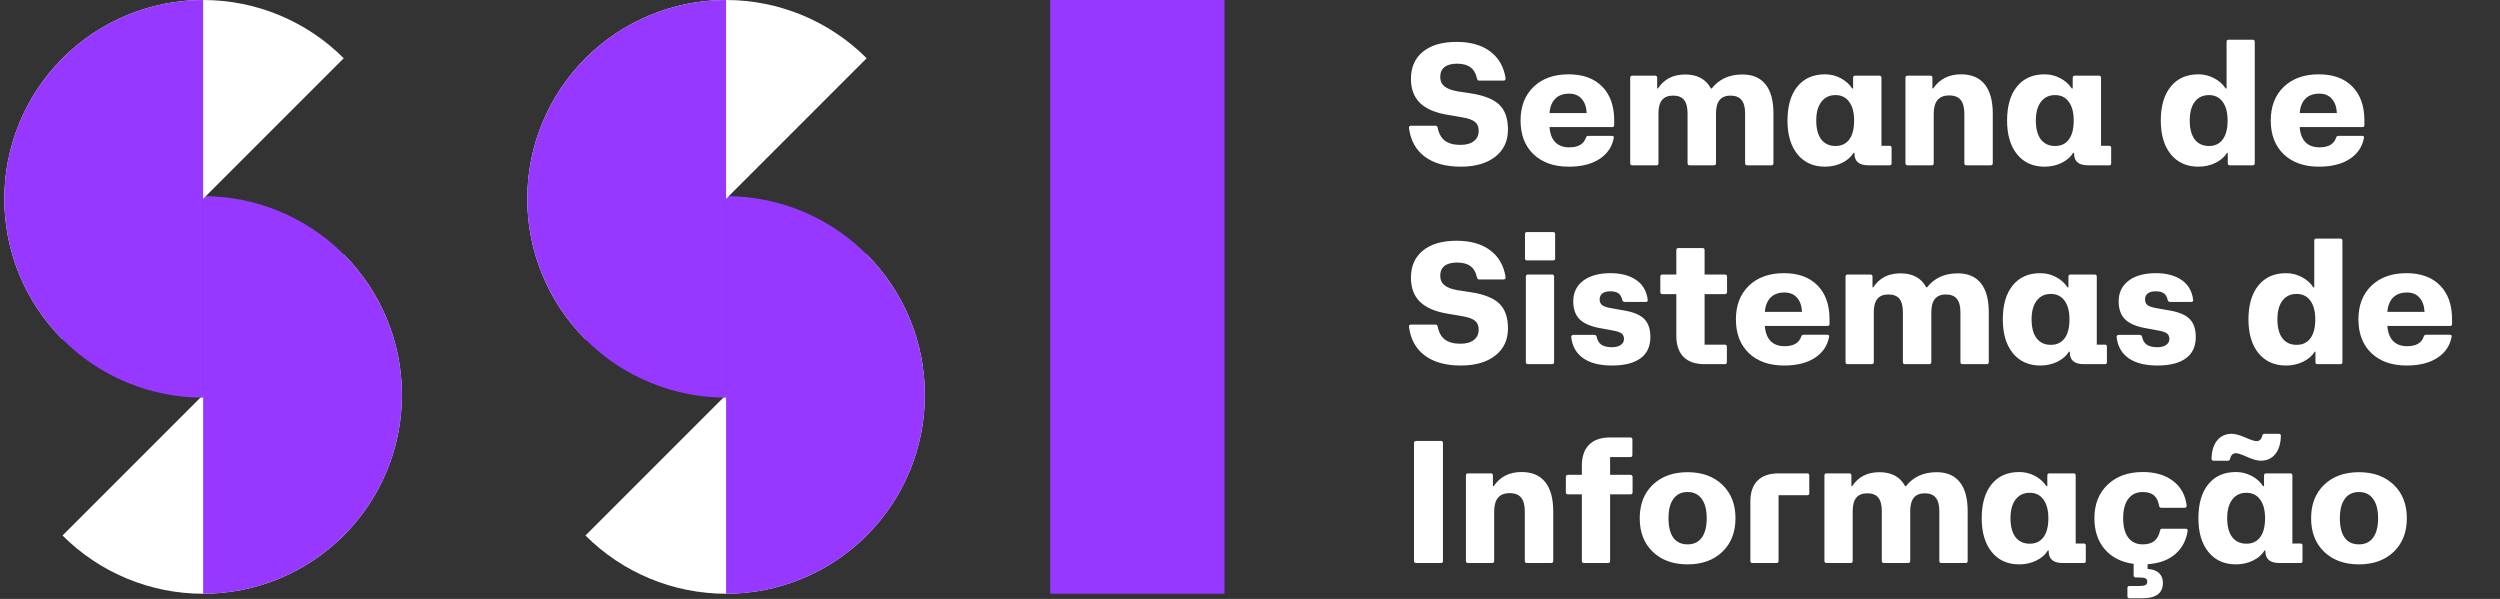
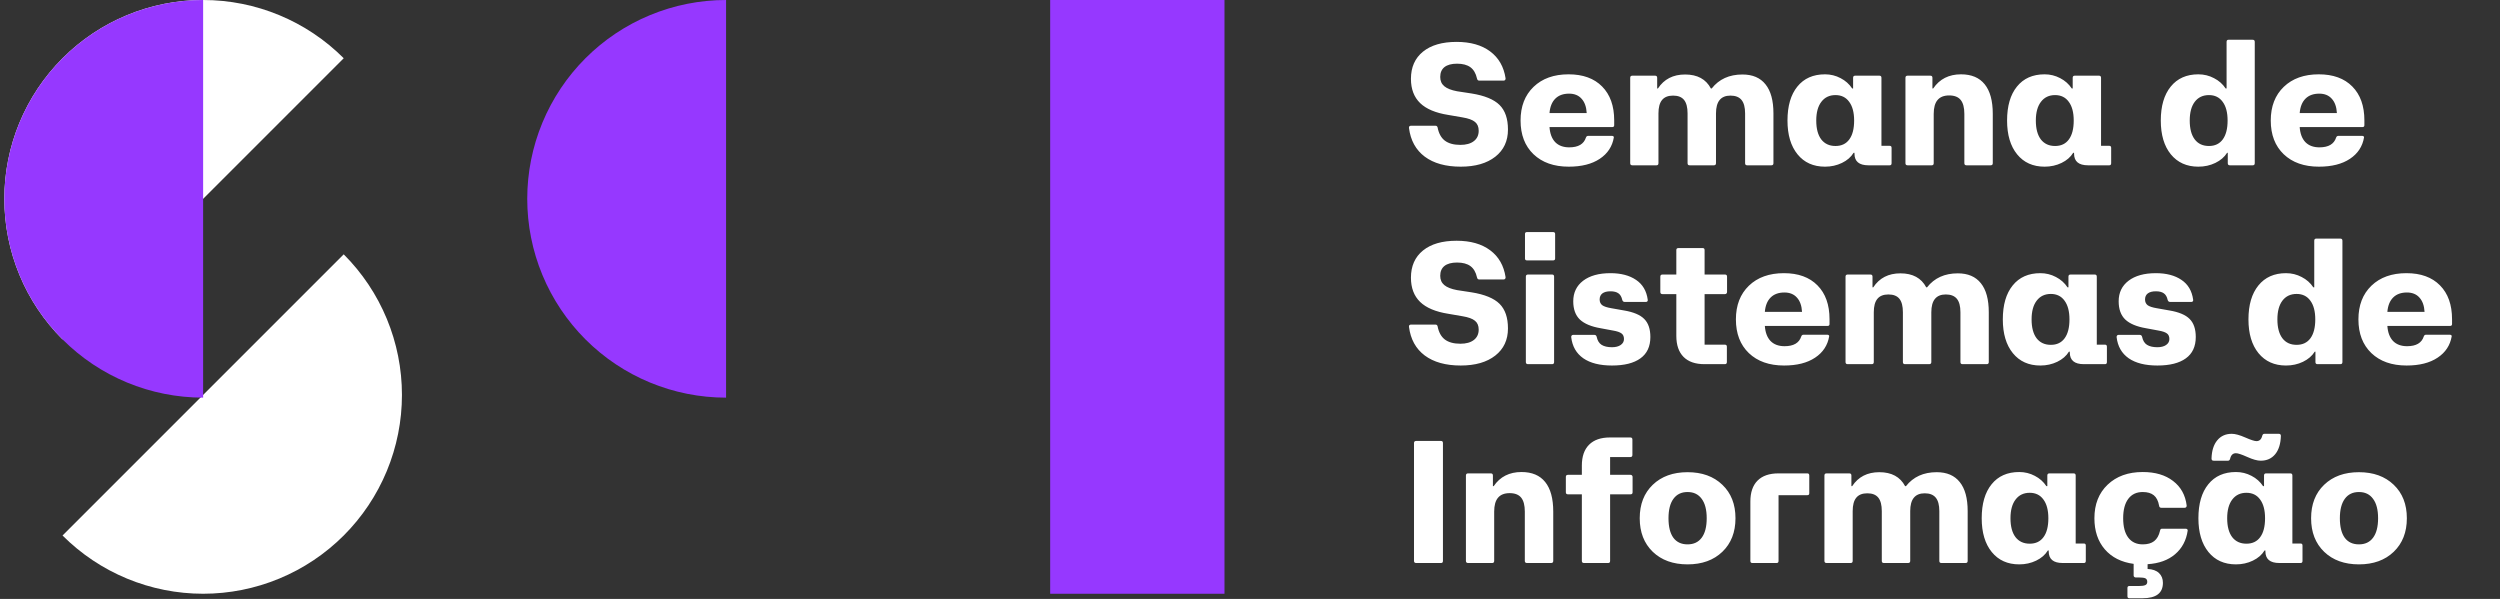
<svg xmlns="http://www.w3.org/2000/svg" width="2087" height="500" viewBox="0 0 2087 500" fill="none">
  <rect x="0" y="0" width="2087" height="500" fill="#333333" stroke="none" />
  <path d="M286.932 212.315C302.345 227.727 314.571 246.025 322.912 266.162C331.253 286.3 335.547 307.883 335.547 329.68C335.547 351.476 331.253 373.06 322.912 393.197C314.571 413.335 302.345 431.632 286.932 447.045C271.52 462.457 253.222 474.683 233.085 483.024C212.947 491.365 191.364 495.659 169.568 495.659C147.771 495.659 126.188 491.365 106.05 483.024C85.913 474.683 67.615 462.457 52.203 447.045L169.568 329.68L286.932 212.315Z" fill="white" />
-   <path d="M169.573 163.705C191.369 163.705 212.953 167.998 233.09 176.34C253.228 184.681 271.525 196.907 286.938 212.319C302.35 227.732 314.576 246.029 322.917 266.167C331.258 286.304 335.552 307.887 335.552 329.684C335.552 351.481 331.258 373.064 322.917 393.202C314.576 413.339 302.35 431.636 286.938 447.049C271.525 462.462 253.228 474.687 233.09 483.029C212.953 491.37 191.369 495.663 169.573 495.663L169.573 329.684L169.573 163.705Z" fill="#9638FF" />
  <path d="M52.21 283.344C21.083 252.217 3.596 209.999 3.596 165.979C3.596 121.959 21.083 79.741 52.21 48.614C83.337 17.487 125.555 4.54171e-05 169.575 5.35093e-05C213.595 4.00223e-05 255.813 17.487 286.94 48.614L169.575 165.979L52.21 283.344Z" fill="white" />
  <path d="M169.572 331.958C147.775 331.958 126.192 327.665 106.054 319.324C85.917 310.982 67.62 298.756 52.207 283.344C36.794 267.931 24.569 249.634 16.227 229.496C7.886 209.359 3.593 187.776 3.593 165.979C3.593 144.182 7.886 122.599 16.227 102.462C24.569 82.324 36.794 64.027 52.207 48.614C67.62 33.202 85.917 20.976 106.054 12.634C126.192 4.293 147.775 -1.90552e-06 169.572 0L169.572 165.979L169.572 331.958Z" fill="#9638FF" />
-   <path d="M723.479 212.315C738.892 227.727 751.118 246.025 759.459 266.162C767.8 286.3 772.093 307.883 772.093 329.68C772.093 351.476 767.8 373.06 759.459 393.197C751.118 413.335 738.892 431.632 723.479 447.045C708.067 462.457 689.769 474.683 669.632 483.024C649.494 491.365 627.911 495.659 606.114 495.659C584.318 495.659 562.735 491.365 542.597 483.024C522.46 474.683 504.162 462.457 488.75 447.045L606.114 329.68L723.479 212.315Z" fill="white" />
-   <path d="M606.12 163.705C627.916 163.705 649.499 167.998 669.637 176.34C689.774 184.681 708.072 196.907 723.484 212.319C738.897 227.732 751.123 246.029 759.464 266.167C767.805 286.304 772.099 307.887 772.099 329.684C772.099 351.481 767.805 373.064 759.464 393.202C751.123 413.339 738.897 431.636 723.484 447.049C708.072 462.462 689.774 474.687 669.637 483.029C649.499 491.37 627.916 495.663 606.12 495.663L606.12 329.684V163.705Z" fill="#9638FF" />
-   <path d="M488.757 283.344C457.63 252.217 440.143 209.999 440.143 165.979C440.143 121.959 457.63 79.741 488.757 48.614C519.884 17.487 562.101 4.54171e-05 606.122 5.35093e-05C650.142 4.00223e-05 692.36 17.487 723.487 48.614L606.122 165.979L488.757 283.344Z" fill="white" />
  <path d="M606.119 331.958C584.322 331.958 562.739 327.665 542.601 319.324C522.464 310.982 504.166 298.756 488.754 283.344C473.341 267.931 461.115 249.634 452.774 229.496C444.433 209.359 440.14 187.776 440.14 165.979C440.14 144.182 444.433 122.599 452.774 102.462C461.115 82.324 473.341 64.027 488.754 48.614C504.166 33.202 522.464 20.976 542.601 12.634C562.739 4.293 584.322 -1.90552e-06 606.119 0L606.119 165.979V331.958Z" fill="#9638FF" />
  <rect x="876.688" width="145.516" height="495.663" fill="#9638FF" />
  <path d="M1219.42 139.137C1206.87 139.137 1196.85 136.342 1189.36 130.753C1181.93 125.163 1177.55 117.205 1176.22 106.879C1176.08 105.6 1176.67 104.961 1178 104.961H1198.32C1199.22 104.961 1199.81 105.411 1200.09 106.311C1201.04 111.332 1203.05 115.026 1206.13 117.395C1209.26 119.763 1213.59 120.947 1219.14 120.947C1223.92 120.947 1227.66 119.905 1230.36 117.821C1233.06 115.737 1234.41 112.847 1234.41 109.153C1234.41 105.884 1233.37 103.421 1231.29 101.763C1229.25 100.058 1225.79 98.803 1220.91 97.997L1208.98 95.937C1198.46 94.279 1190.64 90.987 1185.53 86.061C1180.41 81.087 1177.85 74.337 1177.85 65.811C1177.85 56.147 1181.19 48.592 1187.87 43.145C1194.6 37.697 1203.95 34.974 1215.94 34.974C1227.54 34.974 1236.9 37.626 1244 42.932C1251.11 48.237 1255.4 55.721 1256.86 65.384C1256.91 65.953 1256.77 66.426 1256.44 66.805C1256.15 67.137 1255.75 67.303 1255.23 67.303H1234.84C1233.84 67.303 1233.23 66.71 1232.99 65.526C1232.04 61.263 1230.22 58.137 1227.52 56.147C1224.82 54.158 1221.1 53.163 1216.36 53.163C1211.77 53.163 1208.26 54.111 1205.85 56.005C1203.48 57.9 1202.3 60.647 1202.3 64.247C1202.3 67.516 1203.43 70.097 1205.71 71.992C1207.98 73.887 1211.53 75.284 1216.36 76.184L1228.44 78.032C1239.34 79.784 1247.13 82.982 1251.82 87.624C1256.51 92.266 1258.85 99.111 1258.85 108.158C1258.85 117.726 1255.33 125.282 1248.27 130.824C1241.21 136.366 1231.59 139.137 1219.42 139.137ZM1309.59 139.137C1297.22 139.137 1287.42 135.679 1280.17 128.763C1272.97 121.847 1269.37 112.468 1269.37 100.626C1269.37 88.832 1272.99 79.453 1280.24 72.49C1287.49 65.526 1297.22 62.045 1309.44 62.045C1321.43 62.045 1330.76 65.432 1337.44 72.205C1344.16 78.979 1347.53 88.405 1347.53 100.484V104.534C1347.53 105.576 1346.96 106.097 1345.82 106.097H1293.53C1293.91 111.545 1295.49 115.737 1298.29 118.674C1301.13 121.563 1305.04 123.008 1310.01 123.008C1317.54 123.008 1322.19 120.284 1323.94 114.837C1324.27 113.889 1324.91 113.416 1325.86 113.416H1345.54C1346.11 113.416 1346.53 113.534 1346.82 113.771C1347.15 113.961 1347.29 114.268 1347.24 114.695C1345.96 122.274 1342.03 128.242 1335.45 132.6C1328.91 136.958 1320.29 139.137 1309.59 139.137ZM1293.53 94.374H1324.58C1324.29 89.21 1322.87 85.232 1320.31 82.437C1317.8 79.595 1314.32 78.174 1309.87 78.174C1304.99 78.174 1301.15 79.571 1298.36 82.366C1295.56 85.16 1293.95 89.163 1293.53 94.374ZM1362.66 138C1361.48 138 1360.89 137.408 1360.89 136.224V64.958C1360.89 63.774 1361.48 63.182 1362.66 63.182H1381.7C1382.84 63.182 1383.41 63.774 1383.41 64.958V73.84H1384.05C1389.16 66.071 1396.72 62.187 1406.71 62.187C1416.95 62.187 1424.12 66.071 1428.24 73.84H1428.95C1435.06 66.071 1443.61 62.187 1454.6 62.187C1463.08 62.187 1469.5 64.934 1473.86 70.429C1478.26 75.876 1480.47 83.953 1480.47 94.658V136.224C1480.47 137.408 1479.9 138 1478.76 138H1458.51C1457.38 138 1456.81 137.408 1456.81 136.224V94.658C1456.81 89.59 1455.81 85.847 1453.82 83.432C1451.83 81.016 1448.75 79.808 1444.59 79.808C1436.53 79.808 1432.51 84.758 1432.51 94.658V136.224C1432.51 137.408 1431.91 138 1430.73 138H1410.48C1409.34 138 1408.78 137.408 1408.78 136.224V94.658C1408.78 89.59 1407.8 85.847 1405.86 83.432C1403.92 81.016 1400.86 79.808 1396.7 79.808C1392.53 79.808 1389.45 81.04 1387.46 83.503C1385.47 85.918 1384.48 89.637 1384.48 94.658V136.224C1384.48 137.408 1383.93 138 1382.84 138H1362.66ZM1523.53 139.137C1513.81 139.137 1506.16 135.703 1500.58 128.834C1494.99 121.966 1492.19 112.563 1492.19 100.626C1492.19 88.5 1494.94 79.05 1500.43 72.276C1505.93 65.455 1513.63 62.045 1523.53 62.045C1528.17 62.045 1532.5 63.111 1536.53 65.242C1540.55 67.326 1543.78 70.192 1546.19 73.84H1546.97V64.958C1546.97 63.774 1547.54 63.182 1548.68 63.182H1568.93C1570.06 63.182 1570.63 63.774 1570.63 64.958V121.729H1577.53C1578.57 121.729 1579.09 122.297 1579.09 123.434V136.224C1579.09 137.408 1578.57 138 1577.53 138H1559.76C1551.99 138 1548.11 134.755 1548.11 128.266V127.555H1547.4C1545.22 131.108 1541.98 133.926 1537.66 136.011C1533.35 138.095 1528.64 139.137 1523.53 139.137ZM1516.21 100.626C1516.21 107.447 1517.6 112.705 1520.4 116.4C1523.24 120.047 1527.2 121.871 1532.26 121.871C1537.29 121.871 1541.12 120.047 1543.78 116.4C1546.48 112.753 1547.83 107.495 1547.83 100.626C1547.83 93.9 1546.45 88.689 1543.7 84.995C1541 81.253 1537.19 79.382 1532.26 79.382C1527.24 79.382 1523.31 81.253 1520.47 84.995C1517.63 88.689 1516.21 93.9 1516.21 100.626ZM1592.45 138C1591.26 138 1590.67 137.408 1590.67 136.224V64.958C1590.67 63.774 1591.26 63.182 1592.45 63.182H1611.49C1612.63 63.182 1613.19 63.774 1613.19 64.958V73.84H1613.83C1619.19 65.976 1626.93 62.045 1637.07 62.045C1645.78 62.045 1652.37 64.816 1656.82 70.358C1661.32 75.9 1663.57 84.142 1663.57 95.084V136.224C1663.57 137.408 1662.98 138 1661.79 138H1641.61C1640.43 138 1639.84 137.408 1639.84 136.224V95.084C1639.84 89.826 1638.82 85.942 1636.78 83.432C1634.75 80.921 1631.55 79.666 1627.19 79.666C1622.83 79.666 1619.59 80.945 1617.46 83.503C1615.33 86.013 1614.26 89.874 1614.26 95.084V136.224C1614.26 137.408 1613.71 138 1612.63 138H1592.45ZM1706.84 139.137C1697.13 139.137 1689.48 135.703 1683.89 128.834C1678.3 121.966 1675.51 112.563 1675.51 100.626C1675.51 88.5 1678.25 79.05 1683.75 72.276C1689.24 65.455 1696.94 62.045 1706.84 62.045C1711.48 62.045 1715.82 63.111 1719.84 65.242C1723.87 67.326 1727.09 70.192 1729.51 73.84H1730.29V64.958C1730.29 63.774 1730.86 63.182 1731.99 63.182H1752.24C1753.38 63.182 1753.95 63.774 1753.95 64.958V121.729H1760.84C1761.88 121.729 1762.4 122.297 1762.4 123.434V136.224C1762.4 137.408 1761.88 138 1760.84 138H1743.08C1735.31 138 1731.43 134.755 1731.43 128.266V127.555H1730.71C1728.54 131.108 1725.29 133.926 1720.98 136.011C1716.67 138.095 1711.96 139.137 1706.84 139.137ZM1699.52 100.626C1699.52 107.447 1700.92 112.705 1703.71 116.4C1706.56 120.047 1710.51 121.871 1715.58 121.871C1720.6 121.871 1724.44 120.047 1727.09 116.4C1729.79 112.753 1731.14 107.495 1731.14 100.626C1731.14 93.9 1729.77 88.689 1727.02 84.995C1724.32 81.253 1720.51 79.382 1715.58 79.382C1710.56 79.382 1706.63 81.253 1703.79 84.995C1700.94 88.689 1699.52 93.9 1699.52 100.626ZM1835.16 139.137C1825.5 139.137 1817.85 135.703 1812.21 128.834C1806.62 121.966 1803.83 112.563 1803.83 100.626C1803.83 88.547 1806.6 79.097 1812.14 72.276C1817.68 65.455 1825.36 62.045 1835.16 62.045C1839.85 62.045 1844.21 63.111 1848.24 65.242C1852.31 67.326 1855.55 70.192 1857.97 73.84H1858.75V34.974C1858.75 33.789 1859.27 33.197 1860.31 33.197H1880.56C1881.7 33.197 1882.27 33.789 1882.27 34.974V136.224C1882.27 137.408 1881.7 138 1880.56 138H1861.45C1860.31 138 1859.75 137.408 1859.75 136.224V127.555H1859.18C1856.95 131.108 1853.68 133.926 1849.37 136.011C1845.06 138.095 1840.33 139.137 1835.16 139.137ZM1827.99 100.626C1827.99 107.447 1829.38 112.705 1832.18 116.4C1834.97 120.047 1838.93 121.871 1844.04 121.871C1849.02 121.871 1852.85 120.047 1855.55 116.4C1858.25 112.705 1859.6 107.447 1859.6 100.626C1859.6 93.9 1858.23 88.689 1855.48 84.995C1852.78 81.253 1848.97 79.382 1844.04 79.382C1838.98 79.382 1835.02 81.253 1832.18 84.995C1829.38 88.689 1827.99 93.9 1827.99 100.626ZM1935.84 139.137C1923.48 139.137 1913.68 135.679 1906.43 128.763C1899.23 121.847 1895.63 112.468 1895.63 100.626C1895.63 88.832 1899.25 79.453 1906.5 72.49C1913.75 65.526 1923.48 62.045 1935.7 62.045C1947.69 62.045 1957.02 65.432 1963.7 72.205C1970.42 78.979 1973.79 88.405 1973.79 100.484V104.534C1973.79 105.576 1973.22 106.097 1972.08 106.097H1919.79C1920.16 111.545 1921.75 115.737 1924.55 118.674C1927.39 121.563 1931.3 123.008 1936.27 123.008C1943.8 123.008 1948.44 120.284 1950.2 114.837C1950.53 113.889 1951.17 113.416 1952.11 113.416H1971.8C1972.36 113.416 1972.79 113.534 1973.08 113.771C1973.41 113.961 1973.55 114.268 1973.5 114.695C1972.22 122.274 1968.29 128.242 1961.71 132.6C1955.17 136.958 1946.55 139.137 1935.84 139.137ZM1919.79 94.374H1950.84C1950.55 89.21 1949.13 85.232 1946.57 82.437C1944.06 79.595 1940.58 78.174 1936.13 78.174C1931.25 78.174 1927.41 79.571 1924.62 82.366C1921.82 85.16 1920.21 89.163 1919.79 94.374ZM1219.42 305.137C1206.87 305.137 1196.85 302.342 1189.36 296.753C1181.93 291.163 1177.55 283.205 1176.22 272.879C1176.08 271.6 1176.67 270.961 1178 270.961H1198.32C1199.22 270.961 1199.81 271.411 1200.09 272.311C1201.04 277.332 1203.05 281.026 1206.13 283.395C1209.26 285.763 1213.59 286.947 1219.14 286.947C1223.92 286.947 1227.66 285.905 1230.36 283.821C1233.06 281.737 1234.41 278.847 1234.41 275.153C1234.41 271.884 1233.37 269.421 1231.29 267.763C1229.25 266.058 1225.79 264.803 1220.91 263.997L1208.98 261.937C1198.46 260.279 1190.64 256.987 1185.53 252.061C1180.41 247.087 1177.85 240.337 1177.85 231.811C1177.85 222.147 1181.19 214.592 1187.87 209.145C1194.6 203.697 1203.95 200.974 1215.94 200.974C1227.54 200.974 1236.9 203.626 1244 208.932C1251.11 214.237 1255.4 221.721 1256.86 231.384C1256.91 231.953 1256.77 232.426 1256.44 232.805C1256.15 233.137 1255.75 233.303 1255.23 233.303H1234.84C1233.84 233.303 1233.23 232.711 1232.99 231.526C1232.04 227.263 1230.22 224.137 1227.52 222.147C1224.82 220.158 1221.1 219.163 1216.36 219.163C1211.77 219.163 1208.26 220.111 1205.85 222.005C1203.48 223.9 1202.3 226.647 1202.3 230.247C1202.3 233.516 1203.43 236.097 1205.71 237.992C1207.98 239.887 1211.53 241.284 1216.36 242.184L1228.44 244.032C1239.34 245.784 1247.13 248.982 1251.82 253.624C1256.51 258.266 1258.85 265.111 1258.85 274.158C1258.85 283.726 1255.33 291.282 1248.27 296.824C1241.21 302.366 1231.59 305.137 1219.42 305.137ZM1275.55 304C1274.37 304 1273.78 303.408 1273.78 302.224V230.958C1273.78 229.774 1274.37 229.182 1275.55 229.182H1295.73C1296.82 229.182 1297.36 229.774 1297.36 230.958V302.224C1297.36 303.408 1296.82 304 1295.73 304H1275.55ZM1273.06 215.824V195.289C1273.06 194.247 1273.63 193.726 1274.77 193.726H1296.44C1297.63 193.726 1298.22 194.247 1298.22 195.289V215.824C1298.22 216.866 1297.63 217.387 1296.44 217.387H1274.77C1273.63 217.387 1273.06 216.866 1273.06 215.824ZM1345.68 305.137C1335.54 305.137 1327.56 303.124 1321.74 299.097C1315.91 295.024 1312.55 289.15 1311.65 281.476C1311.6 280.908 1311.72 280.458 1312 280.126C1312.29 279.747 1312.69 279.558 1313.21 279.558H1330.97C1331.97 279.558 1332.61 280.079 1332.89 281.121C1333.55 284.295 1334.93 286.545 1337.01 287.871C1339.14 289.197 1342.03 289.861 1345.68 289.861C1348.71 289.861 1351.13 289.245 1352.93 288.013C1354.78 286.734 1355.7 285.076 1355.7 283.039C1355.7 280.908 1355.01 279.345 1353.64 278.35C1352.26 277.308 1349.9 276.503 1346.53 275.934L1336.23 274.016C1328.41 272.689 1322.64 270.274 1318.89 266.768C1315.2 263.216 1313.35 258.124 1313.35 251.492C1313.35 244.292 1316.1 238.584 1321.59 234.368C1327.14 230.153 1334.74 228.045 1344.4 228.045C1353.16 228.045 1360.29 229.916 1365.79 233.658C1371.28 237.353 1374.53 242.847 1375.52 250.142C1375.66 250.758 1375.57 251.232 1375.24 251.563C1374.95 251.895 1374.55 252.061 1374.03 252.061H1356.34C1355.3 252.061 1354.61 251.516 1354.28 250.426C1353.71 247.821 1352.64 245.974 1351.08 244.884C1349.52 243.747 1347.29 243.179 1344.4 243.179C1341.46 243.179 1339.21 243.771 1337.65 244.955C1336.14 246.139 1335.38 247.821 1335.38 250C1335.38 252.037 1336.09 253.624 1337.51 254.761C1338.98 255.85 1341.56 256.703 1345.25 257.318L1355.7 259.166C1363.61 260.492 1369.25 262.861 1372.61 266.271C1376.02 269.682 1377.73 274.703 1377.73 281.334C1377.73 289.245 1374.95 295.189 1369.41 299.168C1363.92 303.147 1356.01 305.137 1345.68 305.137ZM1422.84 304C1415.26 304 1409.46 301.987 1405.44 297.961C1401.41 293.887 1399.4 288.037 1399.4 280.411V245.524H1387.81C1386.63 245.524 1386.04 244.932 1386.04 243.747V230.958C1386.04 229.774 1386.63 229.182 1387.81 229.182H1399.4V208.718C1399.4 207.629 1399.99 207.084 1401.17 207.084H1421.42C1422.46 207.084 1422.99 207.629 1422.99 208.718V229.182H1440.04C1441.18 229.182 1441.74 229.774 1441.74 230.958V243.747C1441.74 244.268 1441.58 244.695 1441.25 245.026C1440.91 245.358 1440.51 245.524 1440.04 245.524H1422.99V287.729H1439.9C1441.03 287.729 1441.6 288.297 1441.6 289.434V302.224C1441.6 303.408 1441.03 304 1439.9 304H1422.84ZM1489.35 305.137C1476.99 305.137 1467.18 301.679 1459.93 294.763C1452.73 287.847 1449.13 278.468 1449.13 266.626C1449.13 254.832 1452.76 245.453 1460 238.489C1467.25 231.526 1476.99 228.045 1489.21 228.045C1501.19 228.045 1510.52 231.432 1517.2 238.205C1523.93 244.979 1527.29 254.405 1527.29 266.484V270.534C1527.29 271.576 1526.72 272.097 1525.59 272.097H1473.29C1473.67 277.545 1475.26 281.737 1478.05 284.674C1480.89 287.563 1484.8 289.008 1489.78 289.008C1497.31 289.008 1501.95 286.284 1503.7 280.837C1504.03 279.889 1504.67 279.416 1505.62 279.416H1525.3C1525.87 279.416 1526.3 279.534 1526.58 279.771C1526.91 279.961 1527.05 280.268 1527.01 280.695C1525.73 288.274 1521.8 294.242 1515.21 298.6C1508.68 302.958 1500.05 305.137 1489.35 305.137ZM1473.29 260.374H1504.34C1504.06 255.211 1502.64 251.232 1500.08 248.437C1497.57 245.595 1494.09 244.174 1489.63 244.174C1484.75 244.174 1480.92 245.571 1478.12 248.366C1475.33 251.161 1473.72 255.163 1473.29 260.374ZM1542.43 304C1541.24 304 1540.65 303.408 1540.65 302.224V230.958C1540.65 229.774 1541.24 229.182 1542.43 229.182H1561.47C1562.6 229.182 1563.17 229.774 1563.17 230.958V239.839H1563.81C1568.93 232.071 1576.48 228.187 1586.48 228.187C1596.71 228.187 1603.89 232.071 1608.01 239.839H1608.72C1614.83 232.071 1623.38 228.187 1634.37 228.187C1642.85 228.187 1649.26 230.934 1653.62 236.429C1658.03 241.876 1660.23 249.953 1660.23 260.658V302.224C1660.23 303.408 1659.66 304 1658.53 304H1638.28C1637.14 304 1636.57 303.408 1636.57 302.224V260.658C1636.57 255.589 1635.58 251.847 1633.59 249.432C1631.6 247.016 1628.52 245.808 1624.35 245.808C1616.3 245.808 1612.27 250.758 1612.27 260.658V302.224C1612.27 303.408 1611.68 304 1610.49 304H1590.24C1589.11 304 1588.54 303.408 1588.54 302.224V260.658C1588.54 255.589 1587.57 251.847 1585.63 249.432C1583.68 247.016 1580.63 245.808 1576.46 245.808C1572.29 245.808 1569.21 247.039 1567.22 249.503C1565.23 251.918 1564.24 255.637 1564.24 260.658V302.224C1564.24 303.408 1563.69 304 1562.6 304H1542.43ZM1703.29 305.137C1693.58 305.137 1685.93 301.703 1680.34 294.834C1674.75 287.966 1671.95 278.563 1671.95 266.626C1671.95 254.5 1674.7 245.05 1680.2 238.276C1685.69 231.455 1693.39 228.045 1703.29 228.045C1707.93 228.045 1712.26 229.111 1716.29 231.242C1720.32 233.326 1723.54 236.192 1725.95 239.839H1726.74V230.958C1726.74 229.774 1727.3 229.182 1728.44 229.182H1748.69C1749.83 229.182 1750.4 229.774 1750.4 230.958V287.729H1757.29C1758.33 287.729 1758.85 288.297 1758.85 289.434V302.224C1758.85 303.408 1758.33 304 1757.29 304H1739.53C1731.76 304 1727.87 300.755 1727.87 294.266V293.555H1727.16C1724.98 297.108 1721.74 299.926 1717.43 302.011C1713.12 304.095 1708.4 305.137 1703.29 305.137ZM1695.97 266.626C1695.97 273.447 1697.37 278.705 1700.16 282.4C1703 286.047 1706.96 287.871 1712.03 287.871C1717.05 287.871 1720.89 286.047 1723.54 282.4C1726.24 278.753 1727.59 273.495 1727.59 266.626C1727.59 259.9 1726.21 254.689 1723.47 250.995C1720.77 247.253 1716.95 245.382 1712.03 245.382C1707.01 245.382 1703.08 247.253 1700.23 250.995C1697.39 254.689 1695.97 259.9 1695.97 266.626ZM1800.99 305.137C1790.85 305.137 1782.87 303.124 1777.04 299.097C1771.21 295.024 1767.85 289.15 1766.95 281.476C1766.9 280.908 1767.02 280.458 1767.31 280.126C1767.59 279.747 1767.99 279.558 1768.51 279.558H1786.28C1787.27 279.558 1787.91 280.079 1788.2 281.121C1788.86 284.295 1790.23 286.545 1792.32 287.871C1794.45 289.197 1797.34 289.861 1800.99 289.861C1804.02 289.861 1806.43 289.245 1808.23 288.013C1810.08 286.734 1811 285.076 1811 283.039C1811 280.908 1810.32 279.345 1808.94 278.35C1807.57 277.308 1805.2 276.503 1801.84 275.934L1791.54 274.016C1783.72 272.689 1777.94 270.274 1774.2 266.768C1770.5 263.216 1768.66 258.124 1768.66 251.492C1768.66 244.292 1771.4 238.584 1776.9 234.368C1782.44 230.153 1790.04 228.045 1799.71 228.045C1808.47 228.045 1815.6 229.916 1821.09 233.658C1826.59 237.353 1829.83 242.847 1830.83 250.142C1830.97 250.758 1830.88 251.232 1830.54 251.563C1830.26 251.895 1829.86 252.061 1829.34 252.061H1811.64C1810.6 252.061 1809.91 251.516 1809.58 250.426C1809.01 247.821 1807.95 245.974 1806.39 244.884C1804.82 243.747 1802.6 243.179 1799.71 243.179C1796.77 243.179 1794.52 243.771 1792.96 244.955C1791.44 246.139 1790.68 247.821 1790.68 250C1790.68 252.037 1791.39 253.624 1792.81 254.761C1794.28 255.85 1796.86 256.703 1800.56 257.318L1811 259.166C1818.91 260.492 1824.55 262.861 1827.91 266.271C1831.33 269.682 1833.03 274.703 1833.03 281.334C1833.03 289.245 1830.26 295.189 1824.72 299.168C1819.22 303.147 1811.31 305.137 1800.99 305.137ZM1908.35 305.137C1898.68 305.137 1891.03 301.703 1885.4 294.834C1879.81 287.966 1877.01 278.563 1877.01 266.626C1877.01 254.547 1879.78 245.097 1885.33 238.276C1890.87 231.455 1898.54 228.045 1908.35 228.045C1913.04 228.045 1917.39 229.111 1921.42 231.242C1925.49 233.326 1928.74 236.192 1931.15 239.839H1931.94V200.974C1931.94 199.789 1932.46 199.197 1933.5 199.197H1953.75C1954.89 199.197 1955.45 199.789 1955.45 200.974V302.224C1955.45 303.408 1954.89 304 1953.75 304H1934.64C1933.5 304 1932.93 303.408 1932.93 302.224V293.555H1932.36C1930.14 297.108 1926.87 299.926 1922.56 302.011C1918.25 304.095 1913.51 305.137 1908.35 305.137ZM1901.17 266.626C1901.17 273.447 1902.57 278.705 1905.36 282.4C1908.16 286.047 1912.11 287.871 1917.23 287.871C1922.2 287.871 1926.04 286.047 1928.74 282.4C1931.44 278.705 1932.79 273.447 1932.79 266.626C1932.79 259.9 1931.41 254.689 1928.67 250.995C1925.97 247.253 1922.15 245.382 1917.23 245.382C1912.16 245.382 1908.2 247.253 1905.36 250.995C1902.57 254.689 1901.17 259.9 1901.17 266.626ZM2009.03 305.137C1996.66 305.137 1986.86 301.679 1979.61 294.763C1972.41 287.847 1968.81 278.468 1968.81 266.626C1968.81 254.832 1972.44 245.453 1979.68 238.489C1986.93 231.526 1996.66 228.045 2008.89 228.045C2020.87 228.045 2030.2 231.432 2036.88 238.205C2043.61 244.979 2046.97 254.405 2046.97 266.484V270.534C2046.97 271.576 2046.4 272.097 2045.26 272.097H1992.97C1993.35 277.545 1994.94 281.737 1997.73 284.674C2000.57 287.563 2004.48 289.008 2009.45 289.008C2016.99 289.008 2021.63 286.284 2023.38 280.837C2023.71 279.889 2024.35 279.416 2025.3 279.416H2044.98C2045.55 279.416 2045.98 279.534 2046.26 279.771C2046.59 279.961 2046.73 280.268 2046.69 280.695C2045.41 288.274 2041.48 294.242 2034.89 298.6C2028.35 302.958 2019.73 305.137 2009.03 305.137ZM1992.97 260.374H2024.02C2023.74 255.211 2022.31 251.232 2019.76 248.437C2017.25 245.595 2013.76 244.174 2009.31 244.174C2004.43 244.174 2000.6 245.571 1997.8 248.366C1995.01 251.161 1993.4 255.163 1992.97 260.374ZM1182.19 470C1181 470 1180.41 469.408 1180.41 468.224V369.887C1180.41 368.703 1181 368.111 1182.19 368.111H1203.01C1204.05 368.111 1204.57 368.703 1204.57 369.887V468.224C1204.57 469.408 1204.05 470 1203.01 470H1182.19ZM1225.53 470C1224.35 470 1223.75 469.408 1223.75 468.224V396.958C1223.75 395.774 1224.35 395.182 1225.53 395.182H1244.57C1245.71 395.182 1246.28 395.774 1246.28 396.958V405.839H1246.92C1252.27 397.976 1260.01 394.045 1270.15 394.045C1278.87 394.045 1285.45 396.816 1289.9 402.358C1294.4 407.9 1296.65 416.142 1296.65 427.084V468.224C1296.65 469.408 1296.06 470 1294.88 470H1274.7C1273.51 470 1272.92 469.408 1272.92 468.224V427.084C1272.92 421.826 1271.9 417.942 1269.87 415.432C1267.83 412.921 1264.63 411.666 1260.28 411.666C1255.92 411.666 1252.67 412.945 1250.54 415.503C1248.41 418.013 1247.34 421.874 1247.34 427.084V468.224C1247.34 469.408 1246.8 470 1245.71 470H1225.53ZM1322.3 470C1321.12 470 1320.53 469.408 1320.53 468.224V412.661H1308.95C1307.76 412.661 1307.17 412.092 1307.17 410.955V398.095C1307.17 396.958 1307.76 396.389 1308.95 396.389H1320.53V388.645C1320.53 381.066 1322.54 375.263 1326.57 371.237C1330.59 367.211 1336.4 365.197 1343.98 365.197H1361.03C1362.16 365.197 1362.73 365.789 1362.73 366.974V379.763C1362.73 380.947 1362.16 381.539 1361.03 381.539H1344.12V396.389H1361.17C1361.69 396.389 1362.09 396.555 1362.38 396.887C1362.71 397.218 1362.88 397.621 1362.88 398.095V410.955C1362.88 412.092 1362.31 412.661 1361.17 412.661H1344.12V468.224C1344.12 469.408 1343.6 470 1342.55 470H1322.3ZM1437.84 460.621C1430.54 467.632 1420.85 471.137 1408.78 471.137C1396.7 471.137 1387.01 467.632 1379.71 460.621C1372.47 453.611 1368.84 444.279 1368.84 432.626C1368.84 420.974 1372.47 411.666 1379.71 404.703C1387.01 397.692 1396.7 394.187 1408.78 394.187C1420.85 394.187 1430.54 397.692 1437.84 404.703C1445.13 411.666 1448.78 420.974 1448.78 432.626C1448.78 444.279 1445.13 453.611 1437.84 460.621ZM1392.86 432.626C1392.86 439.732 1394.21 445.155 1396.91 448.897C1399.66 452.592 1403.61 454.439 1408.78 454.439C1413.89 454.439 1417.82 452.592 1420.57 448.897C1423.36 445.155 1424.76 439.732 1424.76 432.626C1424.76 425.568 1423.36 420.168 1420.57 416.426C1417.82 412.637 1413.89 410.742 1408.78 410.742C1403.66 410.742 1399.73 412.637 1396.98 416.426C1394.23 420.168 1392.86 425.568 1392.86 432.626ZM1462.78 470C1461.73 470 1461.21 469.408 1461.21 468.224V418.629C1461.21 411.05 1463.2 405.247 1467.18 401.221C1471.21 397.195 1477.01 395.182 1484.59 395.182H1508.75C1509.84 395.182 1510.38 395.774 1510.38 396.958V411.808C1510.38 412.85 1509.84 413.371 1508.75 413.371H1484.73V468.224C1484.73 469.408 1484.21 470 1483.17 470H1462.78ZM1524.8 470C1523.62 470 1523.03 469.408 1523.03 468.224V396.958C1523.03 395.774 1523.62 395.182 1524.8 395.182H1543.85C1544.98 395.182 1545.55 395.774 1545.55 396.958V405.839H1546.19C1551.31 398.071 1558.86 394.187 1568.86 394.187C1579.09 394.187 1586.26 398.071 1590.39 405.839H1591.1C1597.21 398.071 1605.76 394.187 1616.75 394.187C1625.23 394.187 1631.64 396.934 1636 402.429C1640.41 407.876 1642.61 415.953 1642.61 426.658V468.224C1642.61 469.408 1642.04 470 1640.9 470H1620.65C1619.52 470 1618.95 469.408 1618.95 468.224V426.658C1618.95 421.589 1617.95 417.847 1615.96 415.432C1613.98 413.016 1610.9 411.808 1606.73 411.808C1598.68 411.808 1594.65 416.758 1594.65 426.658V468.224C1594.65 469.408 1594.06 470 1592.87 470H1572.62C1571.49 470 1570.92 469.408 1570.92 468.224V426.658C1570.92 421.589 1569.95 417.847 1568 415.432C1566.06 413.016 1563.01 411.808 1558.84 411.808C1554.67 411.808 1551.59 413.039 1549.6 415.503C1547.61 417.918 1546.62 421.637 1546.62 426.658V468.224C1546.62 469.408 1546.07 470 1544.98 470H1524.8ZM1685.67 471.137C1675.96 471.137 1668.31 467.703 1662.72 460.834C1657.13 453.966 1654.33 444.563 1654.33 432.626C1654.33 420.5 1657.08 411.05 1662.58 404.276C1668.07 397.455 1675.77 394.045 1685.67 394.045C1690.31 394.045 1694.64 395.111 1698.67 397.242C1702.7 399.326 1705.92 402.192 1708.33 405.839H1709.11V396.958C1709.11 395.774 1709.68 395.182 1710.82 395.182H1731.07C1732.21 395.182 1732.78 395.774 1732.78 396.958V453.729H1739.67C1740.71 453.729 1741.23 454.297 1741.23 455.434V468.224C1741.23 469.408 1740.71 470 1739.67 470H1721.9C1714.14 470 1710.25 466.755 1710.25 460.266V459.555H1709.54C1707.36 463.108 1704.12 465.926 1699.81 468.011C1695.5 470.095 1690.78 471.137 1685.67 471.137ZM1678.35 432.626C1678.35 439.447 1679.75 444.705 1682.54 448.4C1685.38 452.047 1689.34 453.871 1694.41 453.871C1699.43 453.871 1703.26 452.047 1705.92 448.4C1708.62 444.753 1709.97 439.495 1709.97 432.626C1709.97 425.9 1708.59 420.689 1705.85 416.995C1703.15 413.253 1699.33 411.382 1694.41 411.382C1689.39 411.382 1685.45 413.253 1682.61 416.995C1679.77 420.689 1678.35 425.9 1678.35 432.626ZM1777.68 499.416C1776.54 499.416 1775.98 498.871 1775.98 497.782V490.818C1775.98 489.729 1776.54 489.184 1777.68 489.184H1785.85C1788.08 489.184 1789.74 488.947 1790.83 488.474C1791.96 488 1792.53 487.076 1792.53 485.703C1792.53 484.282 1792.01 483.311 1790.97 482.789C1789.93 482.316 1788.22 482.079 1785.85 482.079H1782.94C1782.42 482.079 1781.99 481.913 1781.66 481.582C1781.33 481.297 1781.16 480.918 1781.16 480.445V470.711C1770.93 469.337 1762.9 465.287 1757.08 458.561C1751.3 451.834 1748.41 443.189 1748.41 432.626C1748.41 420.974 1752.08 411.642 1759.42 404.632C1766.81 397.574 1776.59 394.045 1788.76 394.045C1799.19 394.045 1807.62 396.532 1814.06 401.505C1820.55 406.432 1824.34 413.253 1825.43 421.968C1825.48 422.537 1825.33 423.011 1825 423.389C1824.72 423.721 1824.31 423.887 1823.79 423.887H1804.18C1803.14 423.887 1802.55 423.295 1802.41 422.111C1801.7 418.132 1800.23 415.242 1798 413.442C1795.78 411.642 1792.7 410.742 1788.76 410.742C1783.55 410.742 1779.53 412.637 1776.69 416.426C1773.84 420.216 1772.42 425.616 1772.42 432.626C1772.42 439.684 1773.84 445.084 1776.69 448.826C1779.53 452.568 1783.55 454.439 1788.76 454.439C1792.79 454.439 1795.96 453.539 1798.29 451.739C1800.65 449.892 1802.29 447.003 1803.19 443.071C1803.33 441.934 1803.9 441.366 1804.89 441.366H1824.58C1825.1 441.366 1825.52 441.508 1825.85 441.792C1826.19 442.076 1826.33 442.455 1826.28 442.929C1825.1 451.124 1821.59 457.708 1815.76 462.682C1809.99 467.608 1802.34 470.379 1792.81 470.995V474.974C1796.98 475.163 1800.16 476.3 1802.34 478.384C1804.51 480.468 1805.6 483.192 1805.6 486.555C1805.6 495.129 1799.94 499.416 1788.62 499.416H1777.68ZM1866.57 471.137C1856.86 471.137 1849.21 467.703 1843.62 460.834C1838.03 453.966 1835.23 444.563 1835.23 432.626C1835.23 420.5 1837.98 411.05 1843.48 404.276C1848.97 397.455 1856.67 394.045 1866.57 394.045C1871.21 394.045 1875.54 395.111 1879.57 397.242C1883.6 399.326 1886.82 402.192 1889.23 405.839H1890.01V396.958C1890.01 395.774 1890.58 395.182 1891.72 395.182H1911.97C1913.11 395.182 1913.68 395.774 1913.68 396.958V453.729H1920.57C1921.61 453.729 1922.13 454.297 1922.13 455.434V468.224C1922.13 469.408 1921.61 470 1920.57 470H1902.8C1895.04 470 1891.15 466.755 1891.15 460.266V459.555H1890.44C1888.26 463.108 1885.02 465.926 1880.71 468.011C1876.4 470.095 1871.68 471.137 1866.57 471.137ZM1846.18 382.818C1846.36 376.282 1847.95 371.213 1850.94 367.613C1853.92 363.966 1857.97 362.142 1863.09 362.142C1865.93 362.142 1869.67 363.161 1874.31 365.197C1878.95 367.234 1882.08 368.253 1883.69 368.253C1886.2 368.253 1887.81 366.761 1888.52 363.776C1888.81 362.687 1889.4 362.142 1890.3 362.142H1902.38C1903.51 362.142 1904.08 362.734 1904.08 363.918C1903.89 370.455 1902.31 375.547 1899.32 379.195C1896.34 382.795 1892.31 384.595 1887.24 384.595C1884.4 384.595 1880.66 383.553 1876.02 381.468C1871.38 379.384 1868.23 378.342 1866.57 378.342C1864.06 378.342 1862.45 379.834 1861.74 382.818C1861.45 384.003 1860.88 384.595 1860.03 384.595H1847.95C1846.77 384.595 1846.18 384.003 1846.18 382.818ZM1859.25 432.626C1859.25 439.447 1860.65 444.705 1863.44 448.4C1866.28 452.047 1870.24 453.871 1875.31 453.871C1880.33 453.871 1884.16 452.047 1886.82 448.4C1889.52 444.753 1890.87 439.495 1890.87 432.626C1890.87 425.9 1889.49 420.689 1886.75 416.995C1884.05 413.253 1880.23 411.382 1875.31 411.382C1870.29 411.382 1866.35 413.253 1863.51 416.995C1860.67 420.689 1859.25 425.9 1859.25 432.626ZM1998.3 460.621C1991 467.632 1981.32 471.137 1969.24 471.137C1957.16 471.137 1947.47 467.632 1940.18 460.621C1932.93 453.611 1929.31 444.279 1929.31 432.626C1929.31 420.974 1932.93 411.666 1940.18 404.703C1947.47 397.692 1957.16 394.187 1969.24 394.187C1981.32 394.187 1991 397.692 1998.3 404.703C2005.59 411.666 2009.24 420.974 2009.24 432.626C2009.24 444.279 2005.59 453.611 1998.3 460.621ZM1953.32 432.626C1953.32 439.732 1954.67 445.155 1957.37 448.897C1960.12 452.592 1964.08 454.439 1969.24 454.439C1974.35 454.439 1978.29 452.592 1981.03 448.897C1983.83 445.155 1985.23 439.732 1985.23 432.626C1985.23 425.568 1983.83 420.168 1981.03 416.426C1978.29 412.637 1974.35 410.742 1969.24 410.742C1964.12 410.742 1960.19 412.637 1957.44 416.426C1954.7 420.168 1953.32 425.568 1953.32 432.626Z" fill="white" />
</svg>